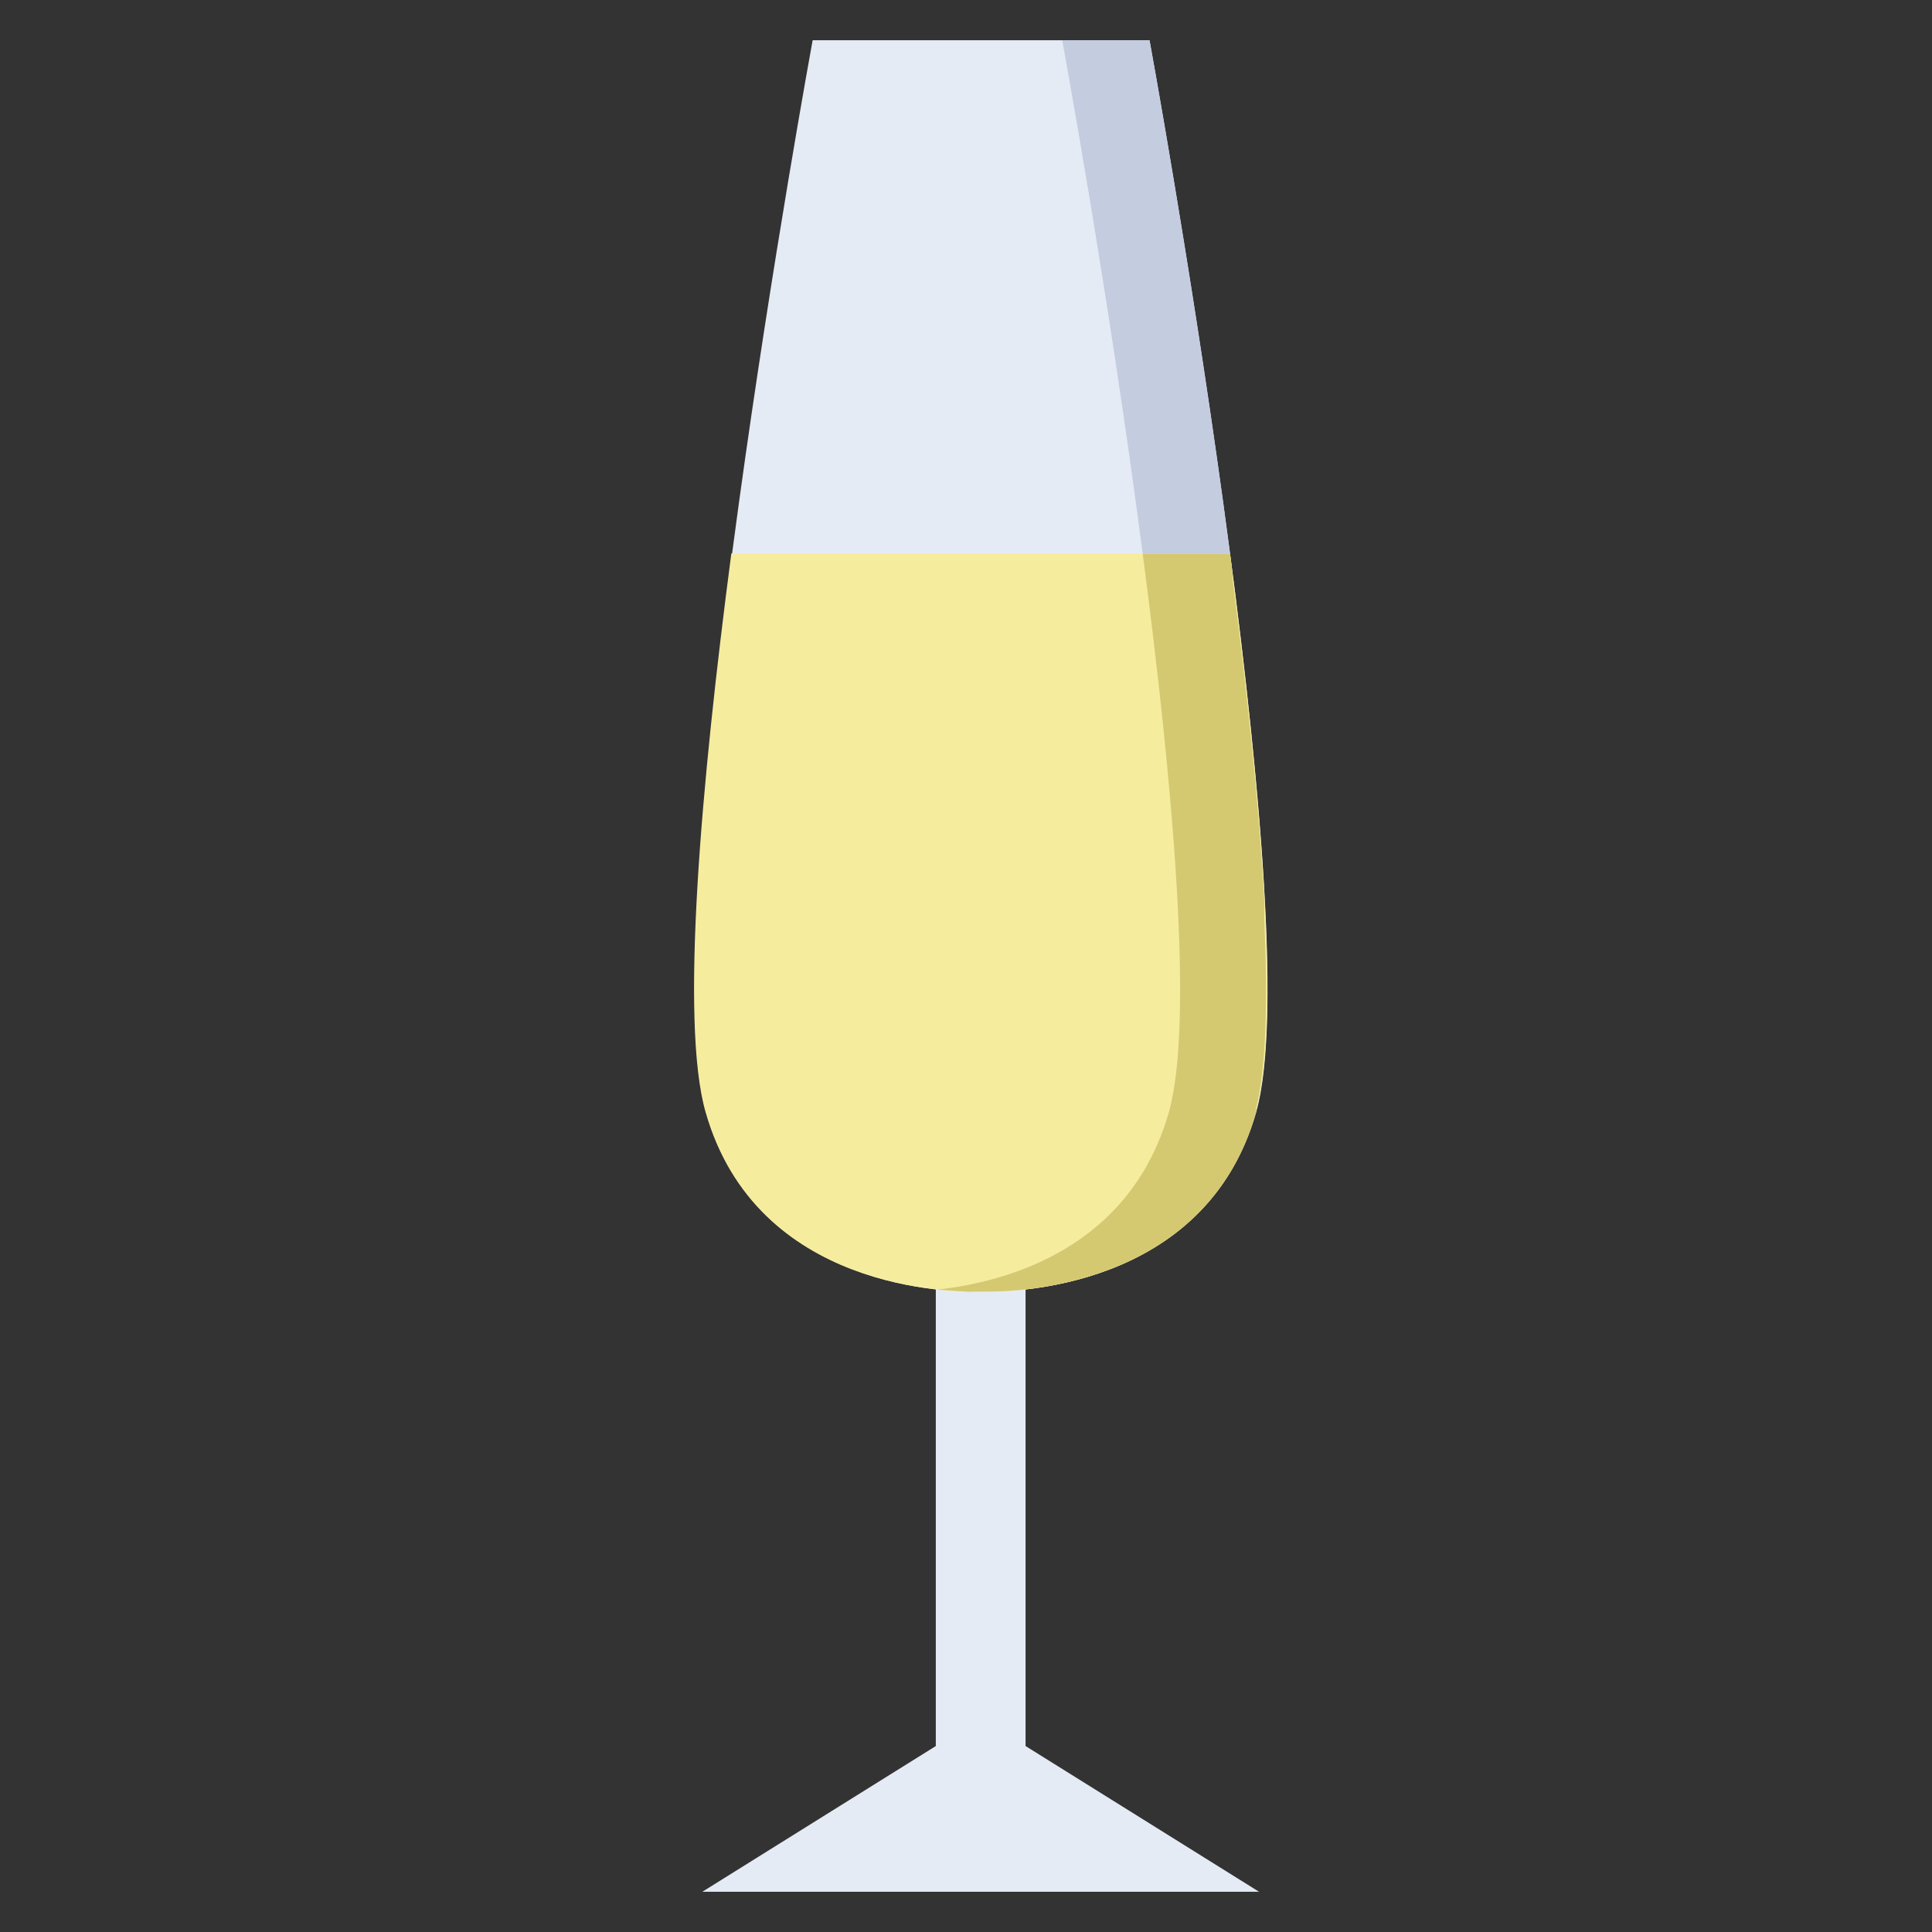
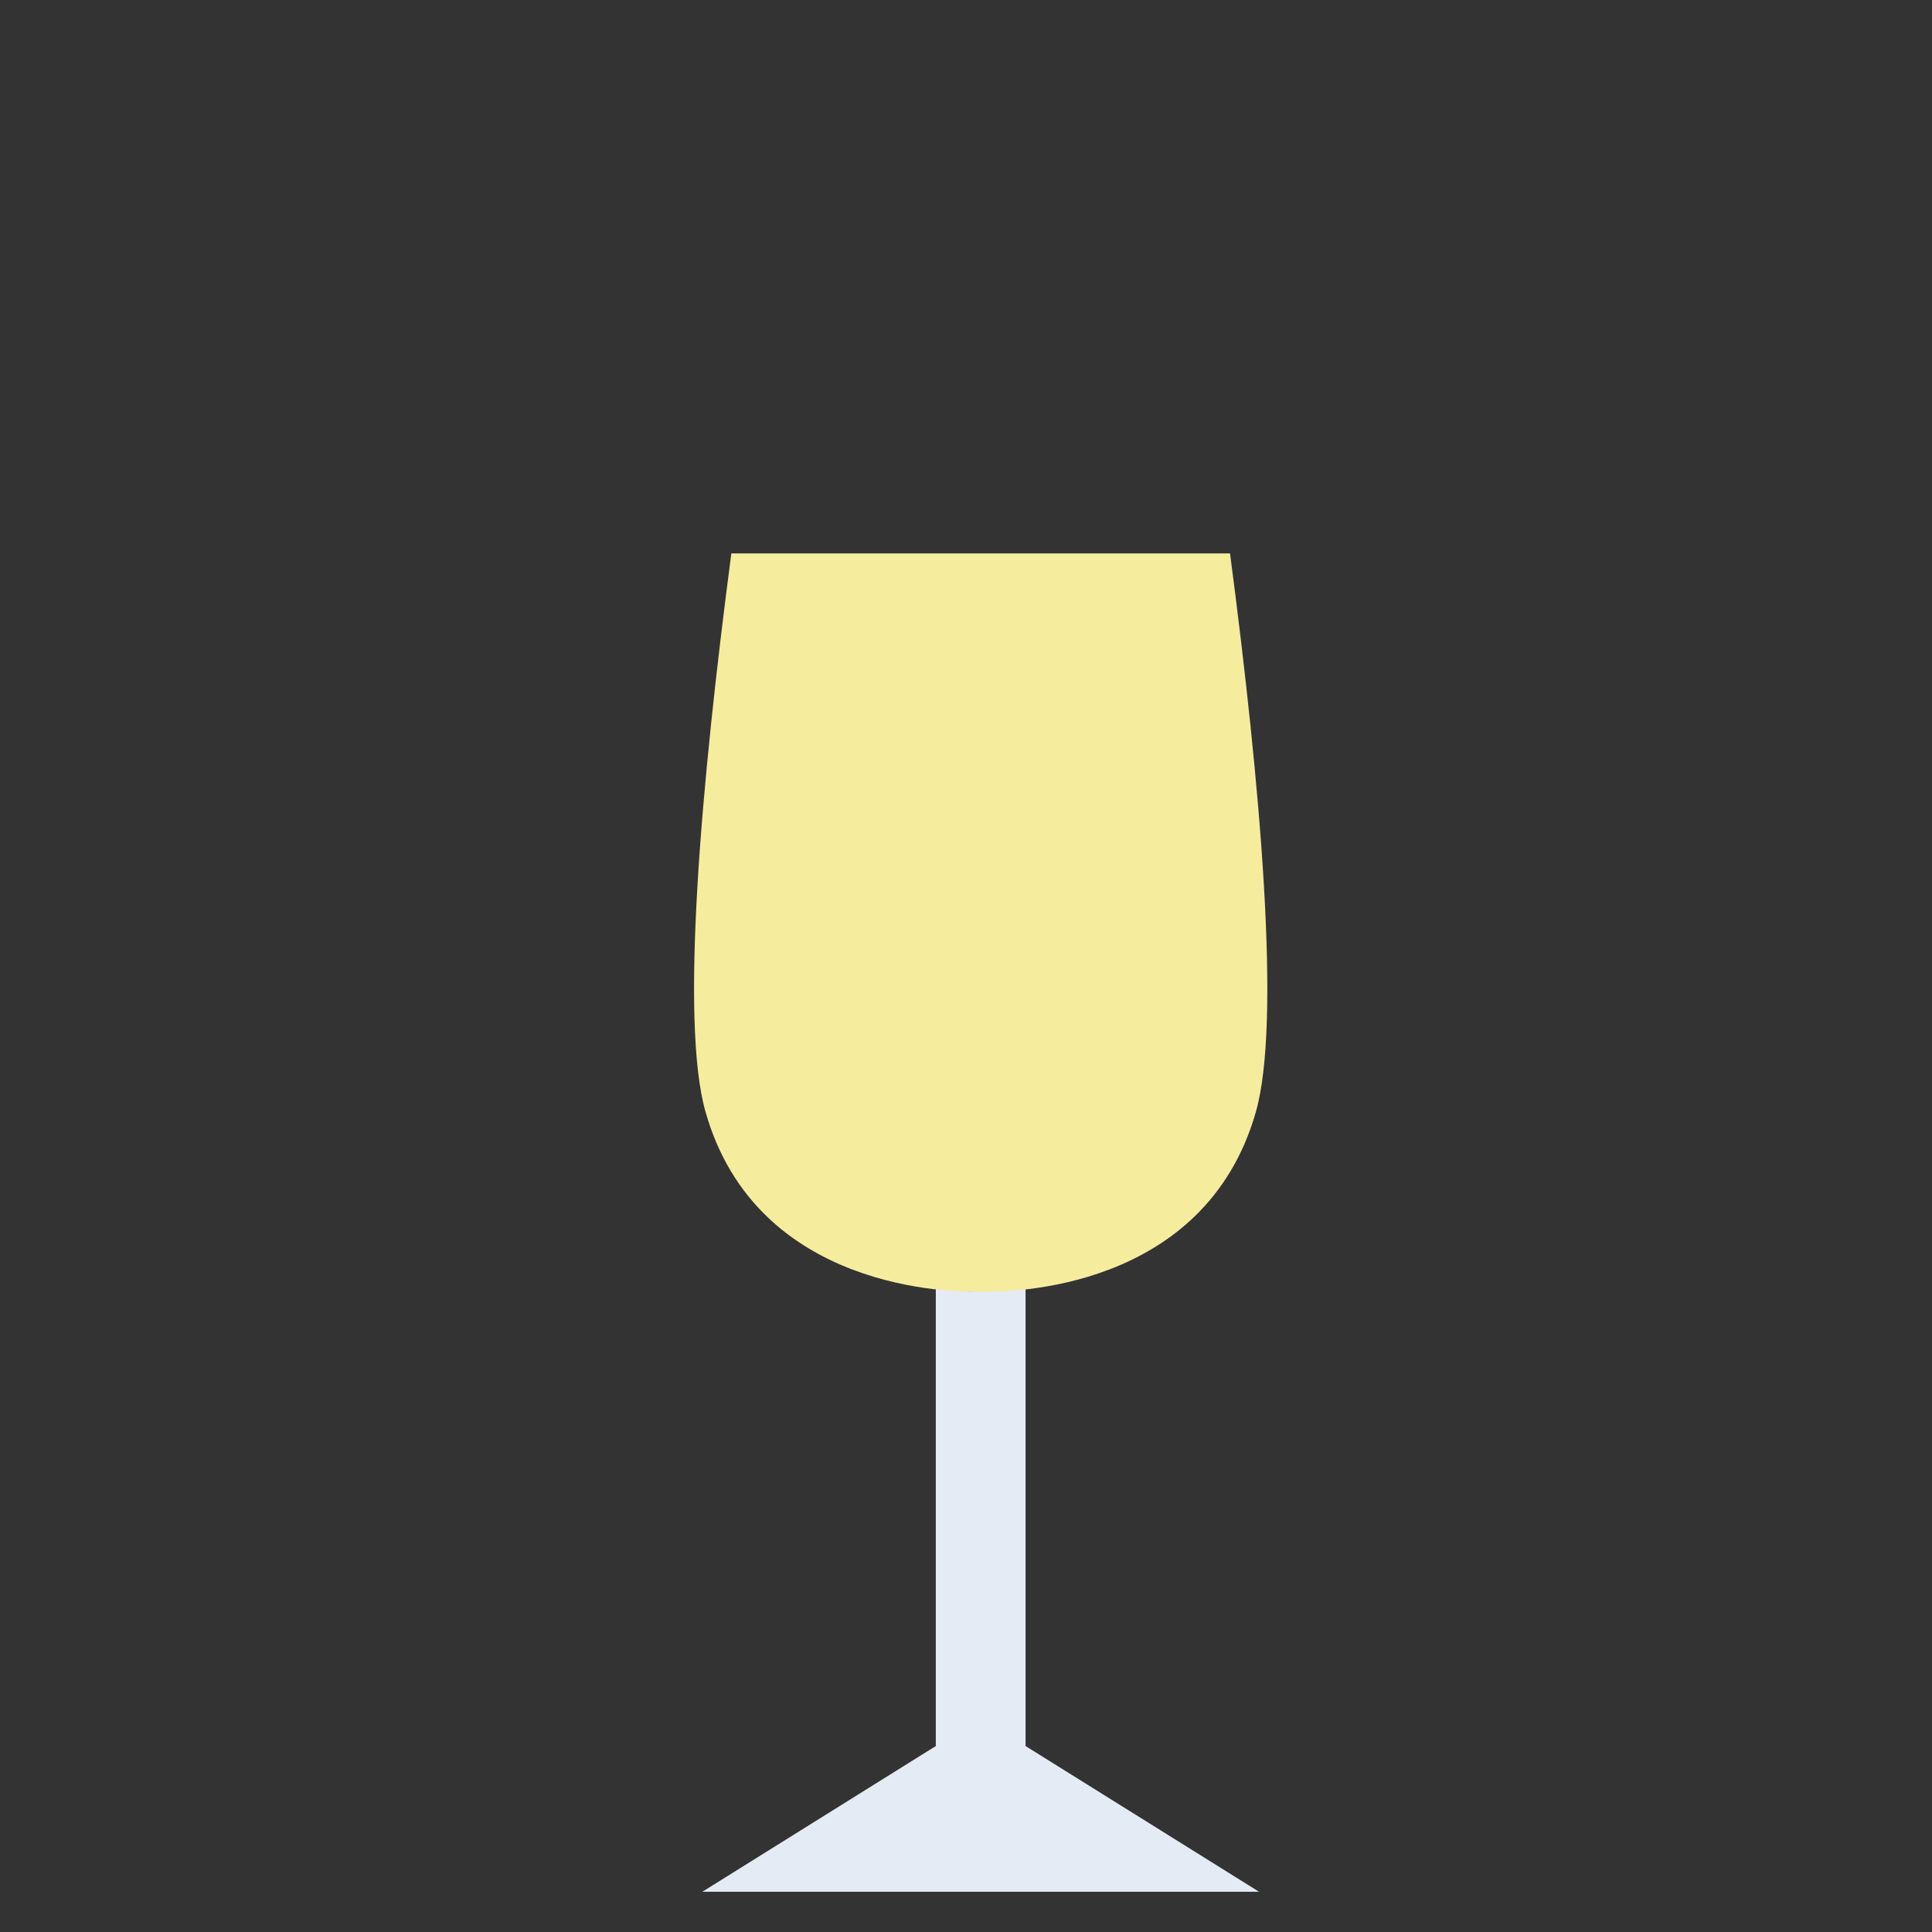
<svg xmlns="http://www.w3.org/2000/svg" version="1.1" id="Calque_1" x="0px" y="0px" viewBox="0 0 48 48" style="enable-background:new 0 0 48 48;" xml:space="preserve">
  <rect x="0" y="0" width="48" height="48" fill="#333333" stroke="none" />
  <style type="text/css">
	.st0{fill:#E5EBF6;}
	.st1{fill:#F9F3F1;}
	.st2{fill:#F2EAE7;}
	.st3{fill:#98DA7A;}
	.st4{fill:#D39B46;}
	.st5{fill:#DDB371;}
	.st6{fill:#CB8A25;}
	.st7{fill:#B57D2E;}
	.st8{fill:#E0B97C;}
	.st9{fill:#D8A75B;}
	.st10{fill:#EFDCBE;}
	.st11{fill:#EAD0A8;}
	.st12{fill:#F4CD9D;}
	.st13{fill:#EDBD88;}
	.st14{fill:#AA5A4D;}
	.st15{fill:#7A3E35;}
	.st16{fill:#EF5E5E;}
	.st17{fill:#E59191;}
	.st18{fill:#F4F0F3;}
	.st19{fill:#E2DEE2;}
	.st20{fill:#DEAB61;}
	.st21{fill:#EAB86E;}
	.st22{fill:#BD4A30;}
	.st23{fill:#D9593D;}
	.st24{fill:#E89487;}
	.st25{fill:#1A8645;}
	.st26{fill:#3F9849;}
	.st27{fill:#FDE59B;}
	.st28{fill:#FFFFFF;}
	.st29{fill:#F2CC30;}
	.st30{fill:#F7DB5E;}
	.st31{fill:#EDBD30;}
	.st32{fill:#97213C;}
	.st33{fill:#D1DBED;}
	.st34{fill:#851736;}
	.st35{fill:#F19E8F;}
	.st36{fill:#EA573D;}
	.st37{fill:#F6EC9E;}
	.st38{fill:#D4C971;}
	.st39{fill:#E5EBF5;}
	.st40{fill:#C4CCE0;}
	.st41{fill:url(#SVGID_1_);}
	.st42{opacity:0.8;fill:#FFFFFF;}
	.st43{fill:#E39949;}
	.st44{fill:#DB804C;}
	.st45{fill:#5B3542;}
	.st46{fill:#F6EE8C;}
	.st47{opacity:0.7;}
	.st48{fill:#ECB835;}
	.st49{opacity:0.8;}
	.st50{fill:#EF8C19;}
	.st51{fill:#FFEFC3;}
	.st52{fill:#F29108;}
	.st53{fill:#F49C0B;}
	.st54{fill:#E99A58;}
	.st55{fill:#D78A55;}
	.st56{fill:#F4A76B;}
	.st57{fill:#C57A45;}
	.st58{fill:#FEE4C1;}
	.st59{fill:#FEF2DD;}
	.st60{fill:#FDD1A4;}
	.st61{fill:#F5A86B;}
	.st62{fill:#C57B45;}
	.st63{fill:#F5A86C;}
	.st64{fill:#F5AA6E;}
	.st65{fill:#683C3A;}
	.st66{fill:#F08C88;}
	.st67{fill:#785252;}
	.st68{fill:#F5CDB0;}
	.st69{fill:#EC6B6E;}
	.st70{fill:#6AA2DD;}
	.st71{fill:#F1BC96;}
	.st72{fill:#FCC78E;}
	.st73{fill-rule:evenodd;clip-rule:evenodd;fill:#BA7349;}
	.st74{fill:#FCCC31;}
	.st75{fill:#FFFFFF;stroke:#FFFFFF;stroke-width:0.185;stroke-miterlimit:10;}
	.st76{fill:#D0CEC9;}
	.st77{fill:#FAF4E9;}
	.st78{fill-rule:evenodd;clip-rule:evenodd;fill:url(#SVGID_00000090990089101955182080000015057389086686014869_);}
	.st79{fill:#485A3B;}
	.st80{fill:#AA4723;}
	.st81{clip-path:url(#SVGID_00000126322770957302307450000015891785646750759590_);}
	.st82{fill:#BD7150;}
	.st83{fill:#8C3A1D;}
	.st84{fill:#717E6D;}
	.st85{fill:#AAC921;}
	.st86{opacity:0.3;fill:#74B52B;}
	.st87{fill:#F7B88E;}
	.st88{opacity:0.7;fill:url(#SVGID_00000047782666753426156220000005168462510916131739_);}
	.st89{fill:#D5E4E1;}
	.st90{fill:#B6D0C5;}
	.st91{fill:#CAD0CE;}
	.st92{fill:#E4F8F5;}
	.st93{fill:#CCE9DF;}
	.st94{fill:#D6DFDB;}
	.st95{fill:#FCC750;}
	.st96{fill:#FEFDB9;}
	.st97{fill:#FCC852;}
	.st98{fill:#68B543;}
	.st99{fill:#77CF57;}
	.st100{fill:#F9F4DB;}
	.st101{fill:#F4EACC;}
	.st102{fill:#FEBE68;}
	.st103{fill:#F3DAB2;}
	.st104{fill:#F6C187;}
	.st105{fill:#FFE194;}
	.st106{fill:#FECC36;}
	.st107{fill:#CB8B64;}
	.st108{fill:#BA6839;}
	.st109{fill:#8C6F6F;}
	.st110{fill:#5A2924;}
	.st111{fill:#C38C66;}
	.st112{fill:#E1C5AE;}
	.st113{fill:#5E5461;}
	.st114{fill:#4D4150;}
	.st115{fill:#6A563D;}
	.st116{fill:#B29A7C;}
	.st117{fill:#BFAB91;}
	.st118{fill:#EAE4DC;}
	.st119{fill:#574633;}
	.st120{fill:#D8CBBB;}
	.st121{fill:#EAE4DD;}
	.st122{fill:#A3CBFE;}
	.st123{fill:#8BB3E9;}
	.st124{fill:#D7EBFD;}
	.st125{fill:#E74242;}
	.st126{fill:#EC6F62;}
	.st127{fill:#844725;}
</style>
  <g>
    <polygon class="st39" points="31.28,47 25.48,43.38 25.48,31.74 23.25,31.74 23.25,43.38 17.45,47  " />
-     <path class="st39" d="M28.56,1h-4.14h-0.09h-4.14c0,0-4.01,21.84-2.65,26.63c1.27,4.45,6.14,4.48,6.83,4.46   c0.7,0.02,5.57-0.01,6.84-4.46C32.57,22.84,28.56,1,28.56,1" />
    <path class="st37" d="M24.37,32.09c0.7,0.02,5.56-0.01,6.83-4.46c0.64-2.23,0.11-8.17-0.64-13.88H18.17   c-0.75,5.71-1.28,11.64-0.64,13.88C18.8,32.08,23.67,32.11,24.37,32.09" />
-     <path class="st40" d="M28.56,1h-2.17c0,0,1.15,6.23,2,12.76h2.17C29.7,7.23,28.56,1,28.56,1" />
-     <path class="st40" d="M30.63,14.3c0,0,0,0.01,0,0.02C30.63,14.32,30.63,14.31,30.63,14.3" />
-     <path class="st40" d="M30.63,14.33c0.36,2.8,0.66,5.63,0.79,8.01C31.29,19.96,30.99,17.13,30.63,14.33" />
    <path class="st40" d="M31.44,22.81L31.44,22.81 M31.24,27.49L31.24,27.49 M31.23,27.5C31.23,27.5,31.23,27.5,31.23,27.5   S31.23,27.5,31.23,27.5 M31.23,27.51C31.23,27.52,31.23,27.52,31.23,27.51C31.23,27.52,31.23,27.52,31.23,27.51 M31.22,27.53   C31.22,27.53,31.22,27.53,31.22,27.53S31.22,27.53,31.22,27.53 M31.22,27.54L31.22,27.54L31.22,27.54 M31.22,27.56   C31.22,27.56,31.22,27.56,31.22,27.56C31.22,27.56,31.22,27.56,31.22,27.56 M31.22,27.57C31.22,27.57,31.22,27.57,31.22,27.57   S31.22,27.57,31.22,27.57 M31.21,27.59L31.21,27.59L31.21,27.59 M31.21,27.6C31.21,27.6,31.21,27.6,31.21,27.6   C31.21,27.6,31.21,27.6,31.21,27.6 M31.2,27.62C31.2,27.62,31.2,27.62,31.2,27.62S31.2,27.62,31.2,27.62" />
    <path class="st40" d="M23.28,32.04L23.28,32.04c0.05,0,0.09,0.01,0.13,0.01C23.37,32.05,23.33,32.05,23.28,32.04" />
    <path class="st40" d="M24,32.09c0.08,0,0.16,0,0.22,0c0.06,0,0.11,0,0.15,0c-0.04,0-0.09,0-0.15,0C24.15,32.1,24.08,32.1,24,32.09" />
-     <path class="st38" d="M30.56,13.76L30.56,13.76h-2.17c0.75,5.7,1.28,11.64,0.65,13.87c-0.97,3.4-4.04,4.22-5.75,4.41   c0.05,0,0.09,0.01,0.14,0.01c0.22,0.02,0.41,0.03,0.57,0.04c0,0,0.01,0,0.01,0c0.08,0,0.16,0,0.22,0c0.06,0,0.11,0,0.15,0   c0.04,0,0.09,0,0.15,0c1.07,0,5.49-0.26,6.68-4.46c0,0,0-0.01,0-0.01v0c0,0,0-0.01,0-0.01c0,0,0,0,0,0c0,0,0-0.01,0-0.01   c0,0,0,0,0,0c0,0,0,0,0-0.01v0c0,0,0,0,0-0.01c0,0,0,0,0,0c0,0,0-0.01,0-0.01c0,0,0,0,0,0s0,0,0-0.01v0c0,0,0-0.01,0-0.01   c0,0,0,0,0,0c0,0,0-0.01,0-0.01c0,0,0,0,0,0c0,0,0-0.01,0-0.01c0.25-1.01,0.29-2.67,0.2-4.68c0,0,0,0,0,0c0-0.02,0-0.04,0-0.06   c0-0.01,0-0.02,0-0.03c0,0,0,0,0,0c0-0.01,0-0.02,0-0.03v0c0-0.02,0-0.04,0-0.06c0,0,0,0,0,0c0-0.03,0-0.06,0-0.09c0,0,0,0,0,0   c0-0.01,0-0.02,0-0.03c0-0.01,0-0.01,0-0.02v0c0-0.01,0-0.02,0-0.02c0,0,0-0.01,0-0.01c0-0.01,0-0.02,0-0.03v0   c0-0.01,0-0.01,0-0.02c0,0,0,0,0-0.01c0-0.01,0-0.02,0-0.03c0-0.01,0-0.02,0-0.03v0c-0.13-2.39-0.43-5.21-0.79-8.01v0   c0-0.01,0-0.01,0-0.02c0-0.01,0-0.02,0-0.03c0,0,0,0,0-0.01c0-0.01,0-0.02,0-0.03c0,0,0-0.01,0-0.01   C30.6,14.08,30.58,13.92,30.56,13.76" />
  </g>
</svg>